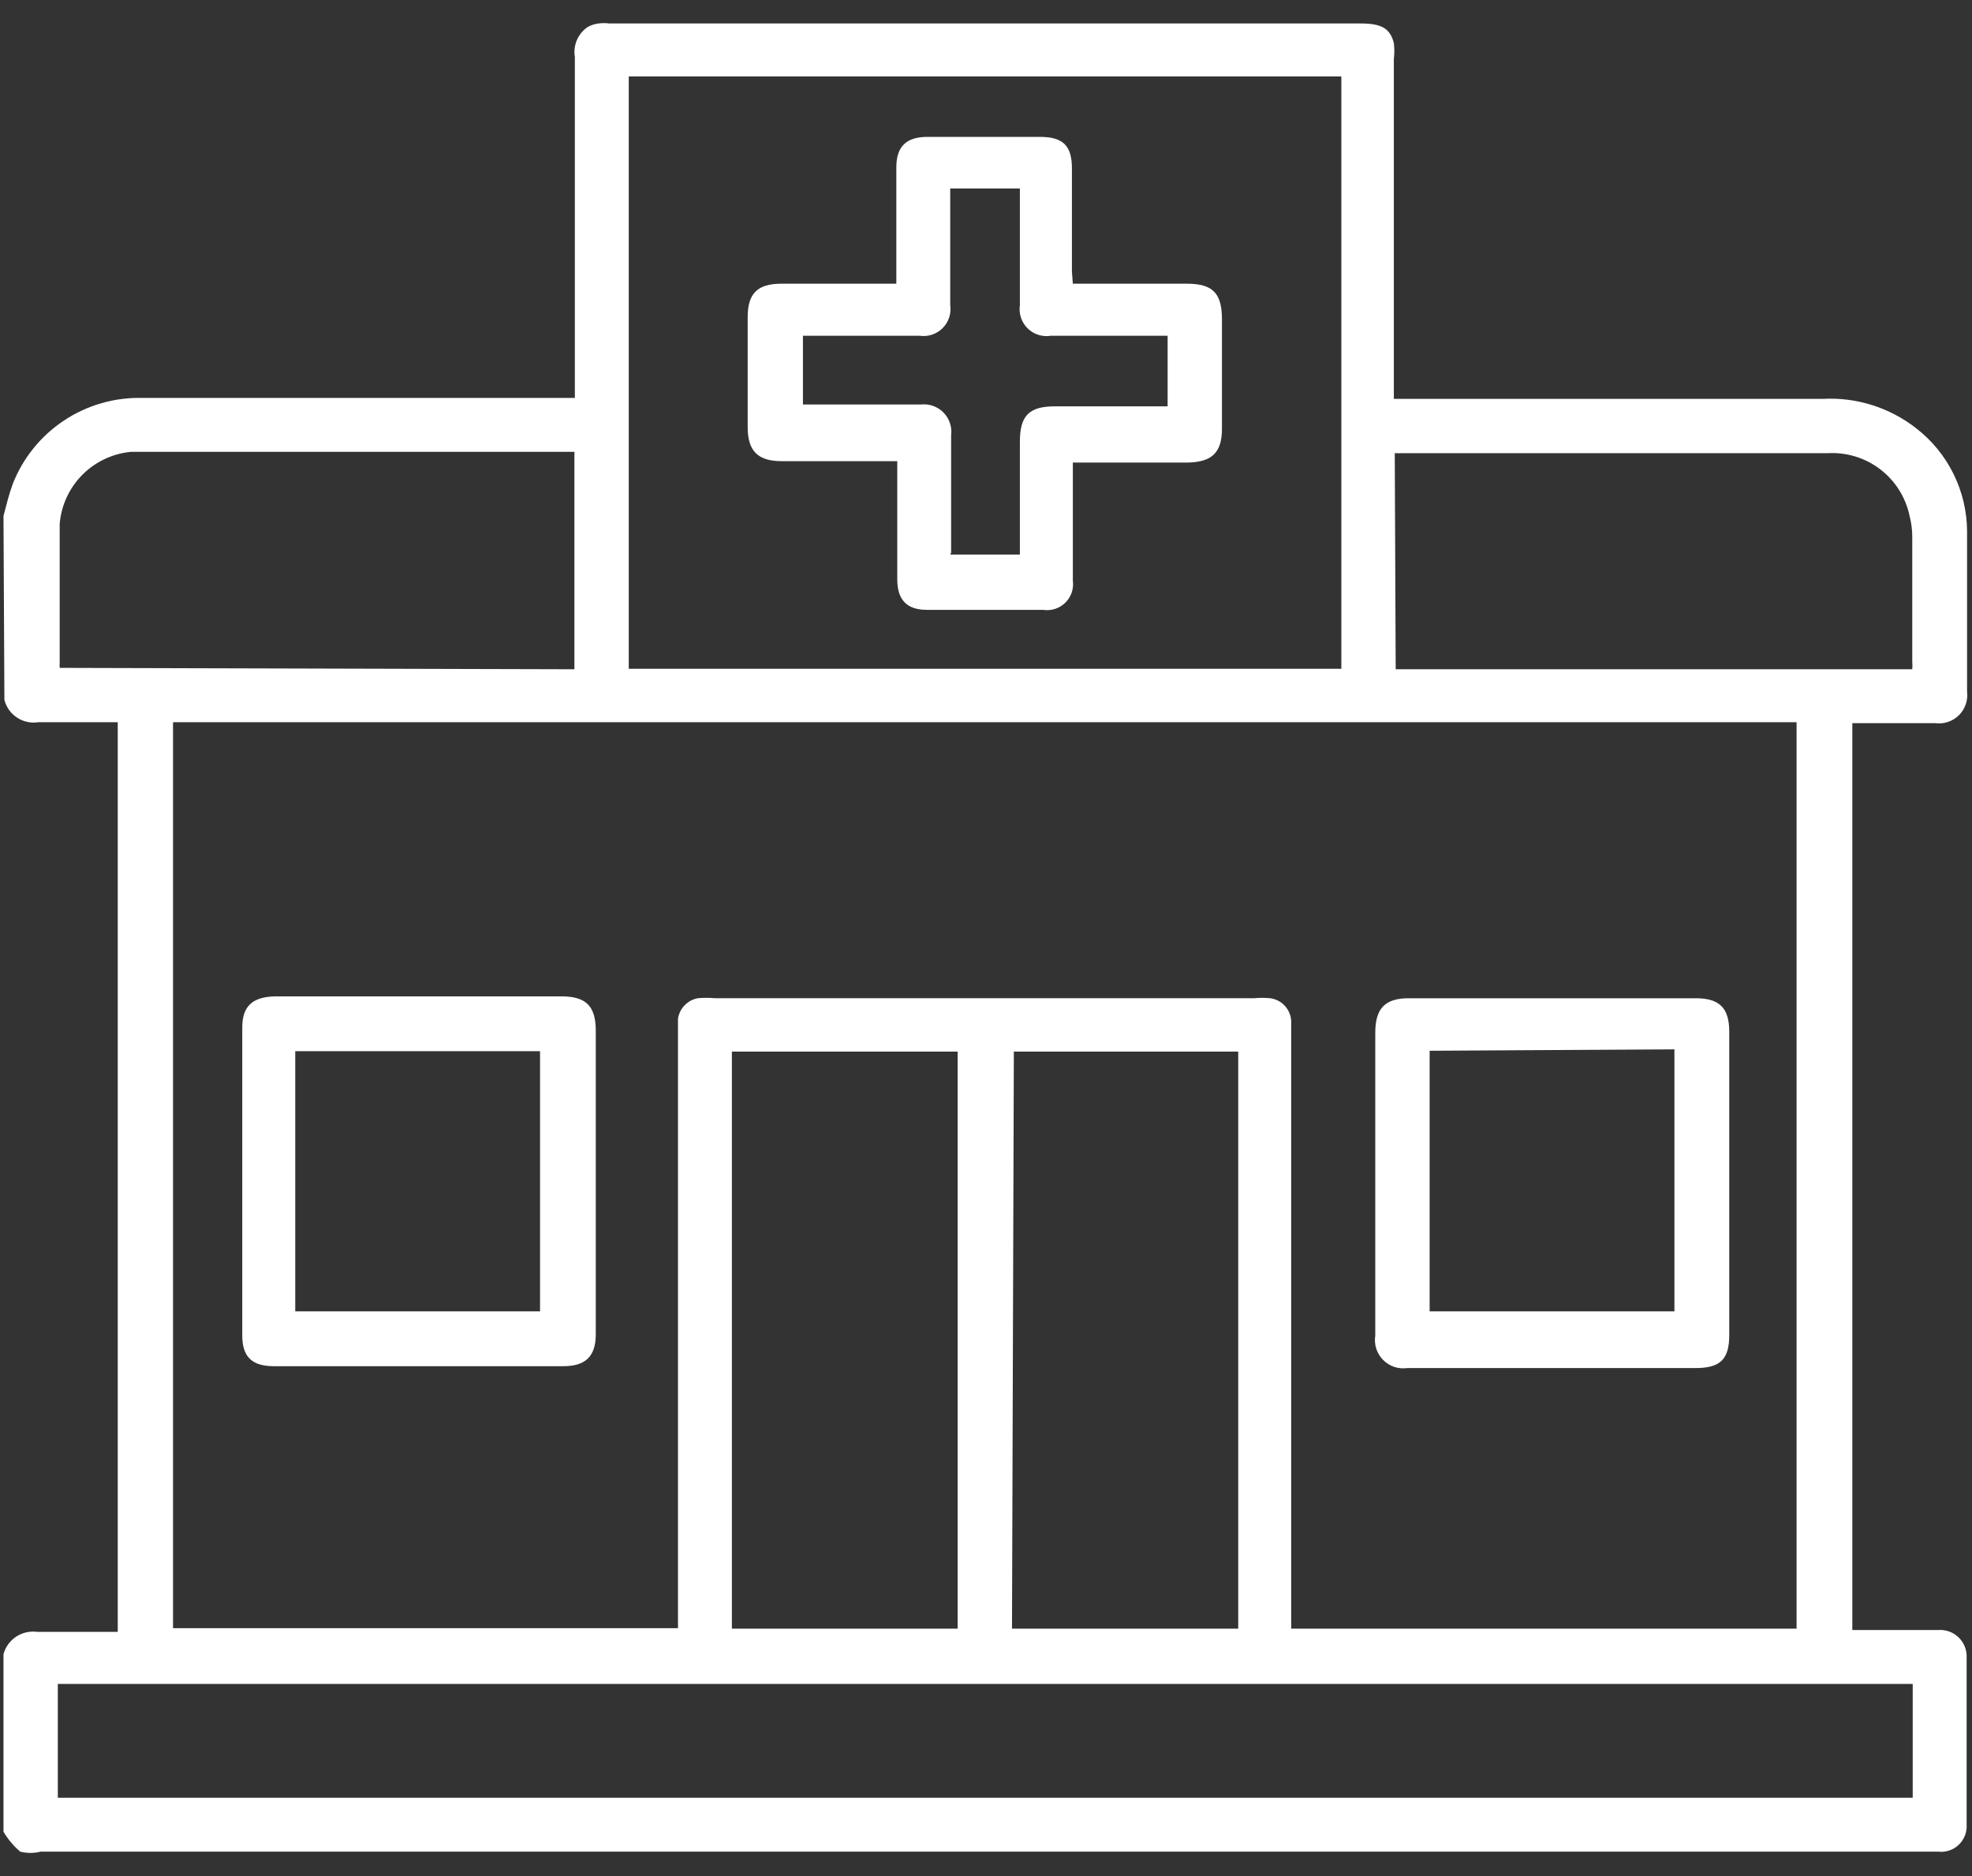
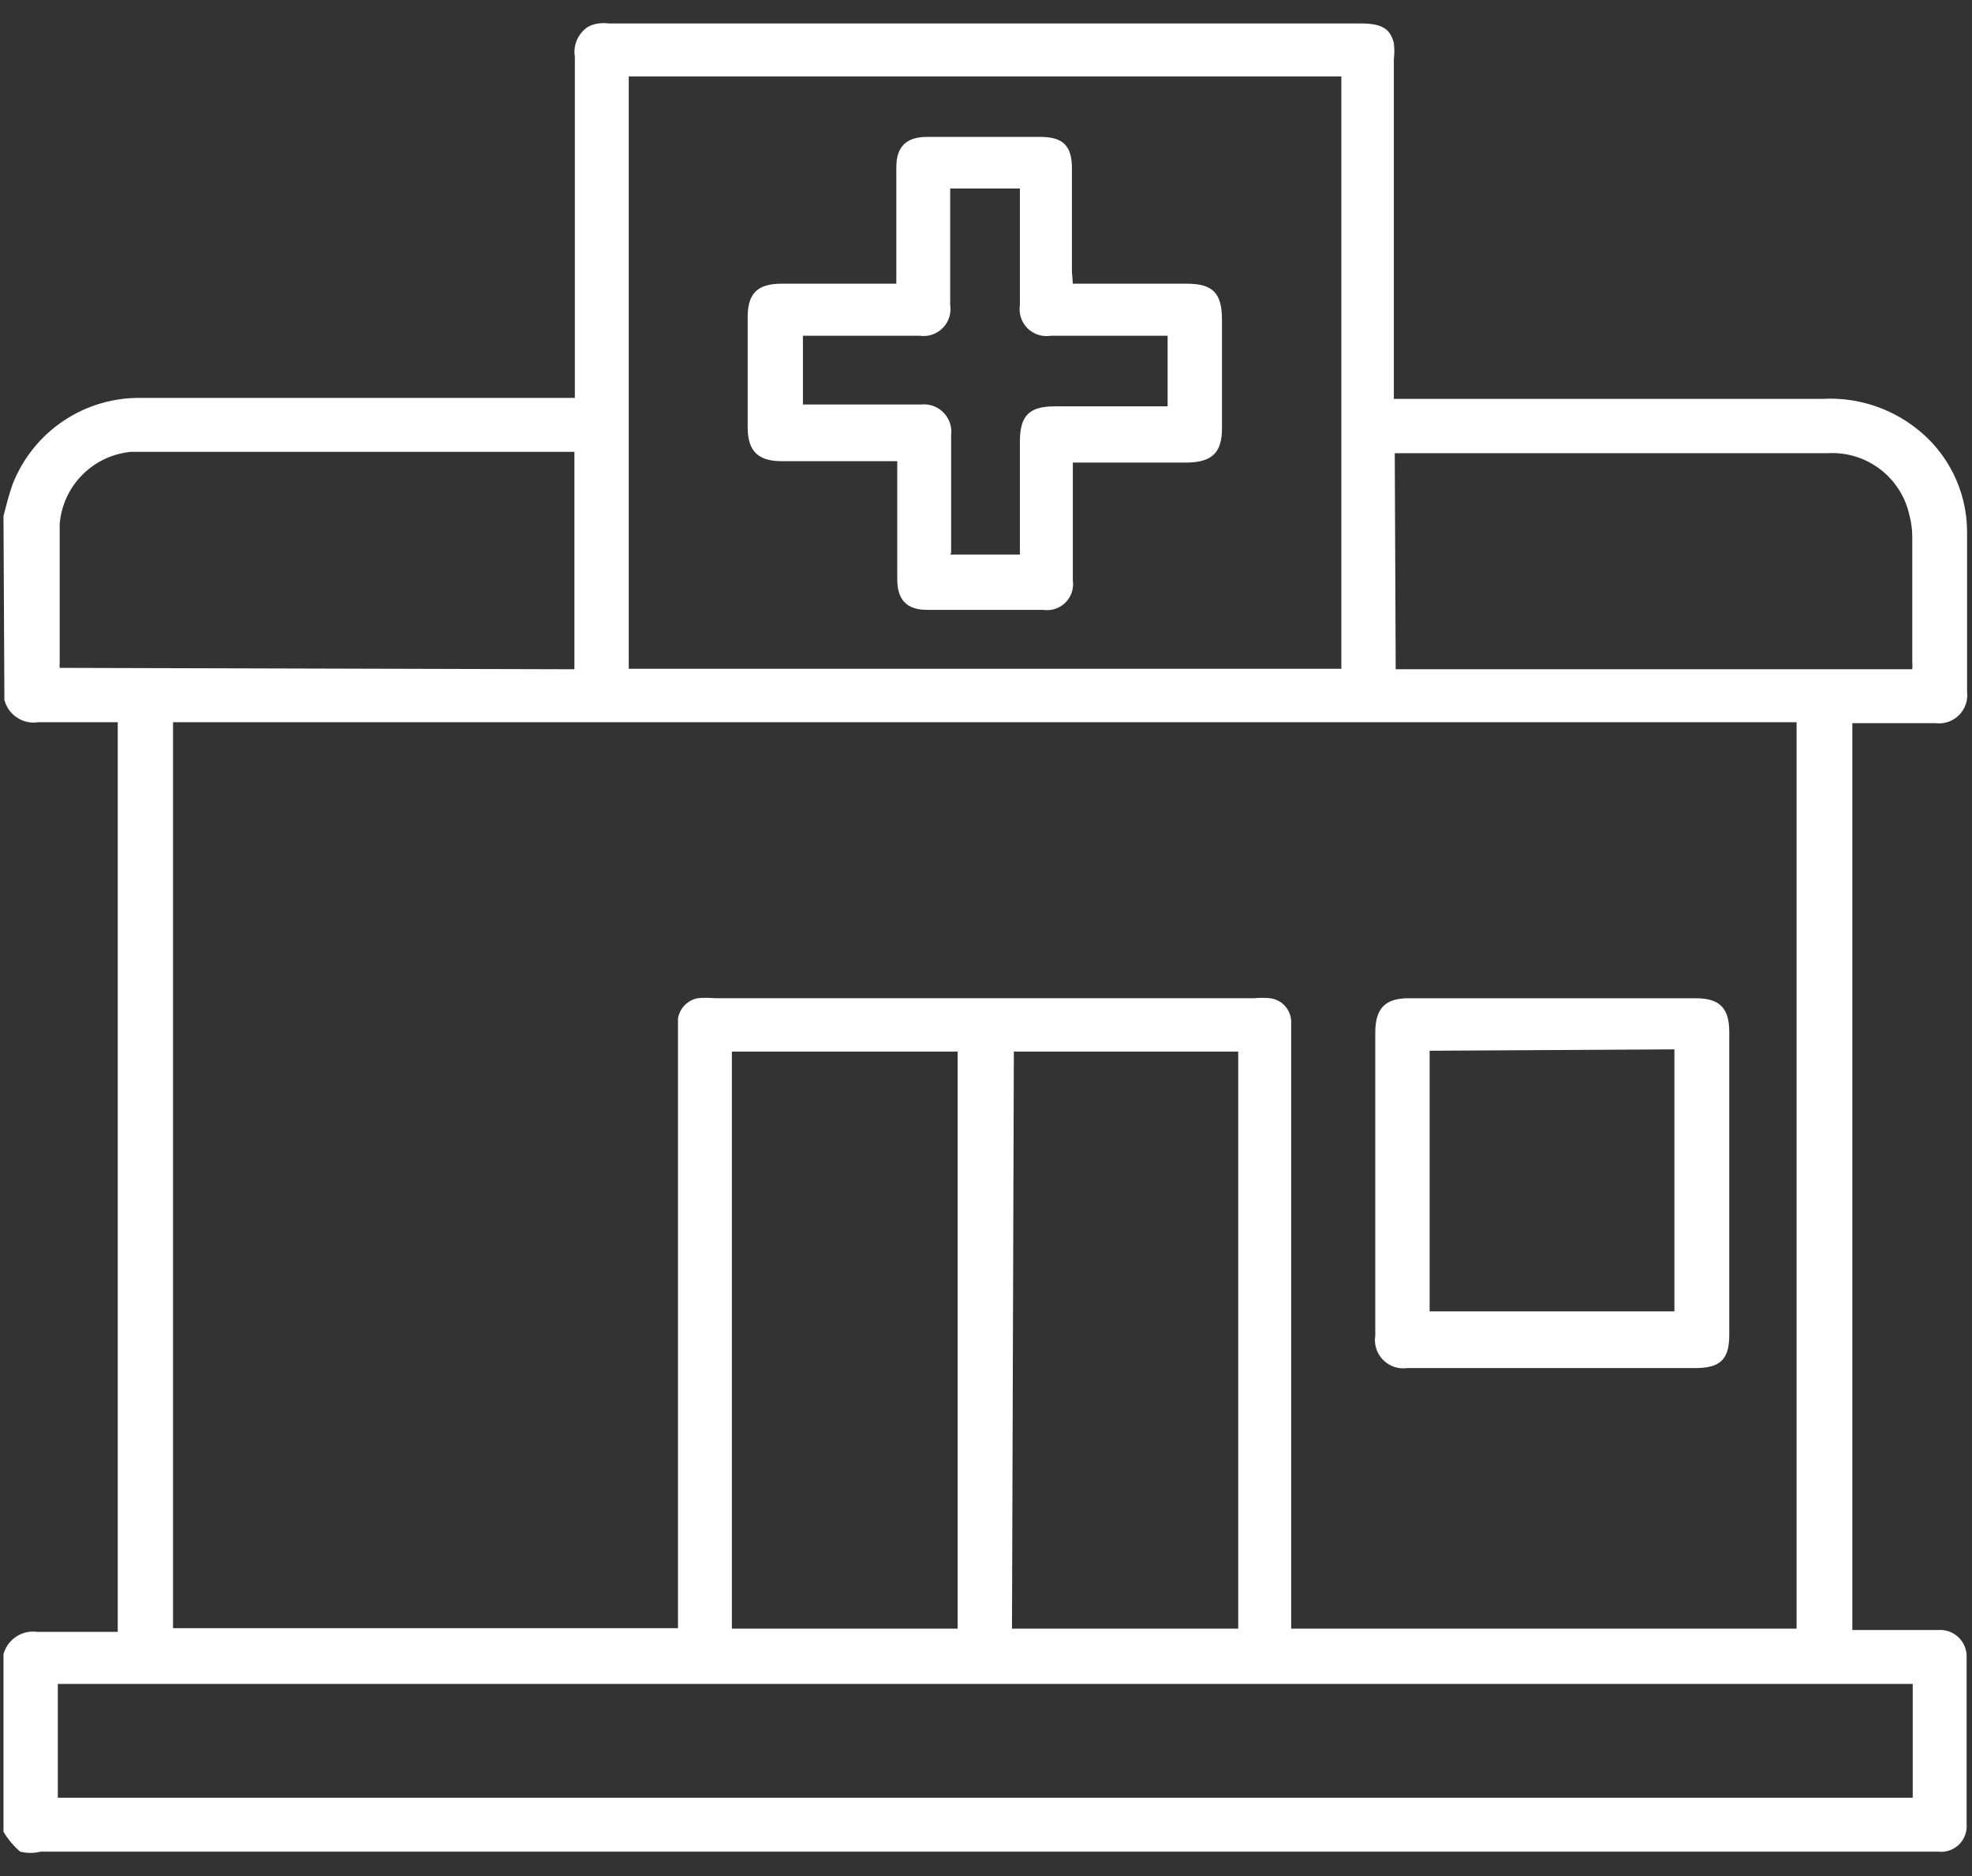
<svg xmlns="http://www.w3.org/2000/svg" width="82" height="78" viewBox="0 0 82 78" fill="none">
  <rect x="0" y="0" width="82" height="78" fill="#333333" stroke="none" />
  <path d="M0.145 21.451C0.26 21.007 0.376 20.543 0.531 20.118C0.954 19.042 1.698 18.122 2.662 17.483C3.626 16.843 4.764 16.516 5.92 16.545H23.904V2.366C23.865 2.132 23.893 1.892 23.985 1.673C24.078 1.454 24.23 1.266 24.425 1.13C24.568 1.047 24.726 0.995 24.889 0.976C25.037 0.956 25.186 0.956 25.333 0.976H56.587C57.456 0.976 57.804 1.188 57.959 1.787C57.986 2.011 57.986 2.239 57.959 2.463V16.583H75.807C77.199 16.511 78.571 16.943 79.67 17.8C80.328 18.306 80.861 18.956 81.229 19.699C81.597 20.442 81.791 21.259 81.795 22.089C81.795 24.31 81.795 26.531 81.795 28.753C81.818 28.932 81.799 29.115 81.739 29.286C81.68 29.457 81.582 29.612 81.454 29.739C81.325 29.866 81.168 29.961 80.996 30.018C80.824 30.075 80.642 30.091 80.463 30.066H77.024V67.772H80.578C80.736 67.758 80.895 67.778 81.044 67.831C81.193 67.883 81.329 67.968 81.443 68.078C81.556 68.188 81.645 68.321 81.703 68.468C81.76 68.615 81.785 68.773 81.776 68.931C81.776 71.23 81.776 73.548 81.776 75.846C81.788 76.003 81.766 76.16 81.71 76.306C81.655 76.453 81.568 76.585 81.455 76.694C81.343 76.803 81.207 76.886 81.059 76.936C80.911 76.987 80.753 77.004 80.597 76.986H1.69C1.411 77.056 1.119 77.056 0.84 76.986C0.563 76.75 0.328 76.469 0.145 76.156V68.777C0.226 68.477 0.414 68.217 0.674 68.046C0.934 67.876 1.247 67.805 1.555 67.849C2.675 67.849 3.776 67.849 4.896 67.849V30.028H1.593C1.285 30.076 0.97 30.008 0.709 29.836C0.448 29.665 0.261 29.403 0.183 29.101L0.145 21.451ZM7.195 30.028V67.695H28.192V43.028C28.192 42.796 28.192 42.564 28.192 42.352C28.225 42.141 28.322 41.946 28.471 41.794C28.62 41.641 28.813 41.539 29.023 41.502C29.254 41.482 29.487 41.482 29.718 41.502H52.164C52.376 41.483 52.589 41.483 52.801 41.502C53.034 41.528 53.251 41.635 53.413 41.805C53.575 41.974 53.673 42.195 53.69 42.429C53.69 42.622 53.69 42.834 53.69 43.028V67.714H74.706V30.028H7.195ZM55.776 27.806V3.178H26.145V27.806H55.776ZM79.535 70.013H2.404V74.745H79.535V70.013ZM39.821 67.714V43.723H30.433V67.714H39.821ZM42.081 67.714H51.488V43.723H42.158L42.081 67.714ZM23.885 27.826V18.785H5.457C4.688 18.855 3.968 19.194 3.424 19.741C2.88 20.289 2.547 21.01 2.482 21.779C2.482 23.711 2.482 25.643 2.482 27.575C2.476 27.639 2.476 27.703 2.482 27.768L23.885 27.826ZM58.036 27.826H79.516C79.526 27.723 79.526 27.619 79.516 27.517C79.516 25.778 79.516 24.059 79.516 22.32C79.516 22.02 79.477 21.722 79.4 21.432C79.235 20.662 78.799 19.978 78.172 19.503C77.544 19.027 76.767 18.794 75.981 18.843H57.997L58.036 27.826Z" fill="white" />
-   <path d="M24.774 49.133V55.469C24.774 56.396 24.349 56.802 23.422 56.802H11.388C10.48 56.802 10.074 56.415 10.074 55.527C10.074 51.264 10.074 46.995 10.074 42.72C10.074 41.831 10.5 41.445 11.446 41.426H23.345C24.369 41.426 24.774 41.831 24.774 42.855V49.133ZM22.456 54.522V43.705H12.277V54.522H22.456Z" fill="white" />
  <path d="M57.187 49.134V42.933C57.187 41.929 57.592 41.504 58.578 41.504H70.515C71.5 41.504 71.906 41.91 71.906 42.895V55.508C71.906 56.532 71.519 56.88 70.496 56.88H58.52C58.337 56.906 58.15 56.889 57.975 56.831C57.8 56.772 57.641 56.672 57.511 56.541C57.382 56.409 57.284 56.249 57.228 56.073C57.171 55.897 57.158 55.71 57.187 55.528V49.134ZM59.447 43.687V54.523H69.626V43.629L59.447 43.687Z" fill="white" />
  <path d="M44.611 11.795H49.344C50.426 11.795 50.812 12.182 50.812 13.283V17.822C50.812 18.807 50.406 19.213 49.383 19.232H44.611V19.754C44.611 21.222 44.611 22.671 44.611 24.139C44.634 24.305 44.618 24.476 44.564 24.635C44.51 24.794 44.419 24.939 44.299 25.057C44.179 25.176 44.033 25.264 43.872 25.316C43.712 25.368 43.541 25.381 43.375 25.356H38.546C37.715 25.356 37.31 24.95 37.31 24.081V19.174H32.5C31.515 19.174 31.09 18.749 31.09 17.764V13.186C31.09 12.201 31.495 11.795 32.5 11.795H37.097H37.271V6.966C37.271 6.097 37.676 5.691 38.565 5.691H43.24C44.206 5.691 44.573 6.058 44.573 7.005C44.573 8.434 44.573 9.864 44.573 11.293L44.611 11.795ZM39.512 23.057H42.409V18.363C42.409 17.281 42.795 16.895 43.858 16.895H48.552V13.959H43.704C43.529 13.988 43.349 13.976 43.18 13.923C43.011 13.87 42.857 13.777 42.73 13.652C42.604 13.528 42.509 13.375 42.453 13.207C42.398 13.039 42.382 12.859 42.409 12.684V7.836H39.512V12.684C39.538 12.857 39.523 13.035 39.468 13.201C39.413 13.368 39.32 13.519 39.196 13.643C39.072 13.767 38.921 13.86 38.754 13.915C38.588 13.97 38.41 13.985 38.237 13.959H33.388V16.818H38.295C38.466 16.799 38.639 16.819 38.801 16.877C38.964 16.934 39.111 17.028 39.231 17.151C39.352 17.273 39.444 17.422 39.499 17.585C39.554 17.748 39.572 17.922 39.55 18.093V22.98L39.512 23.057Z" fill="white" />
</svg>